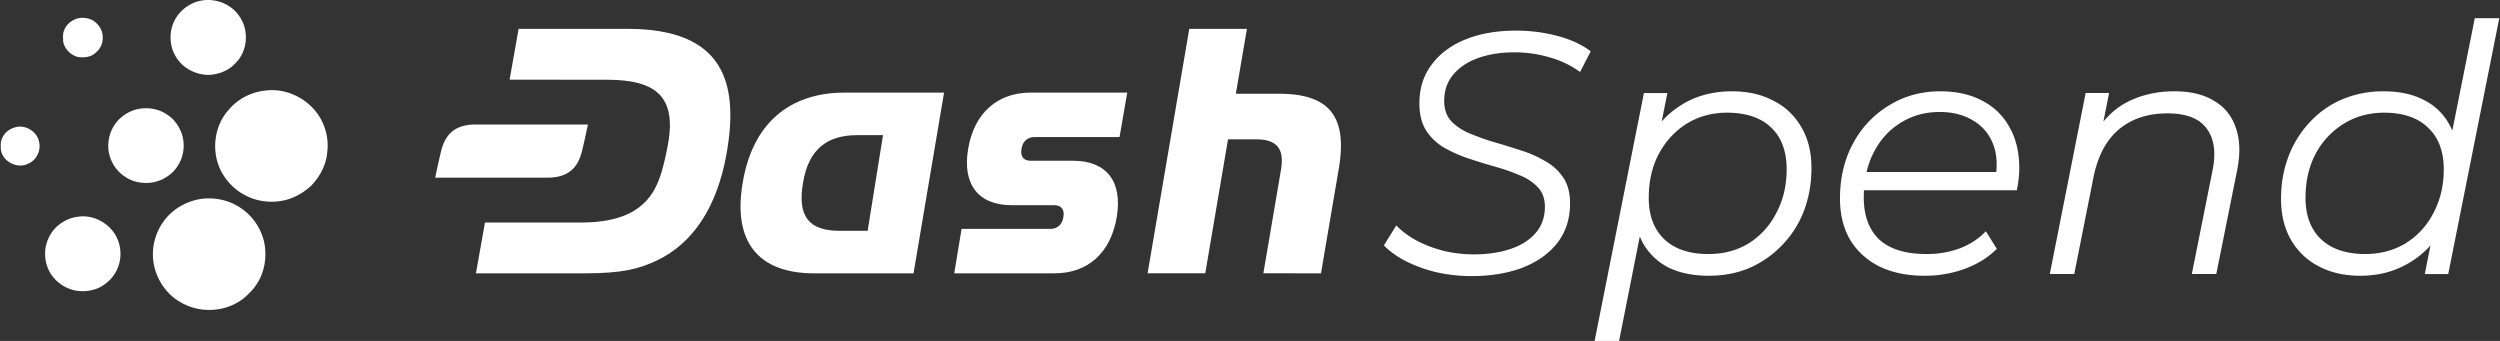
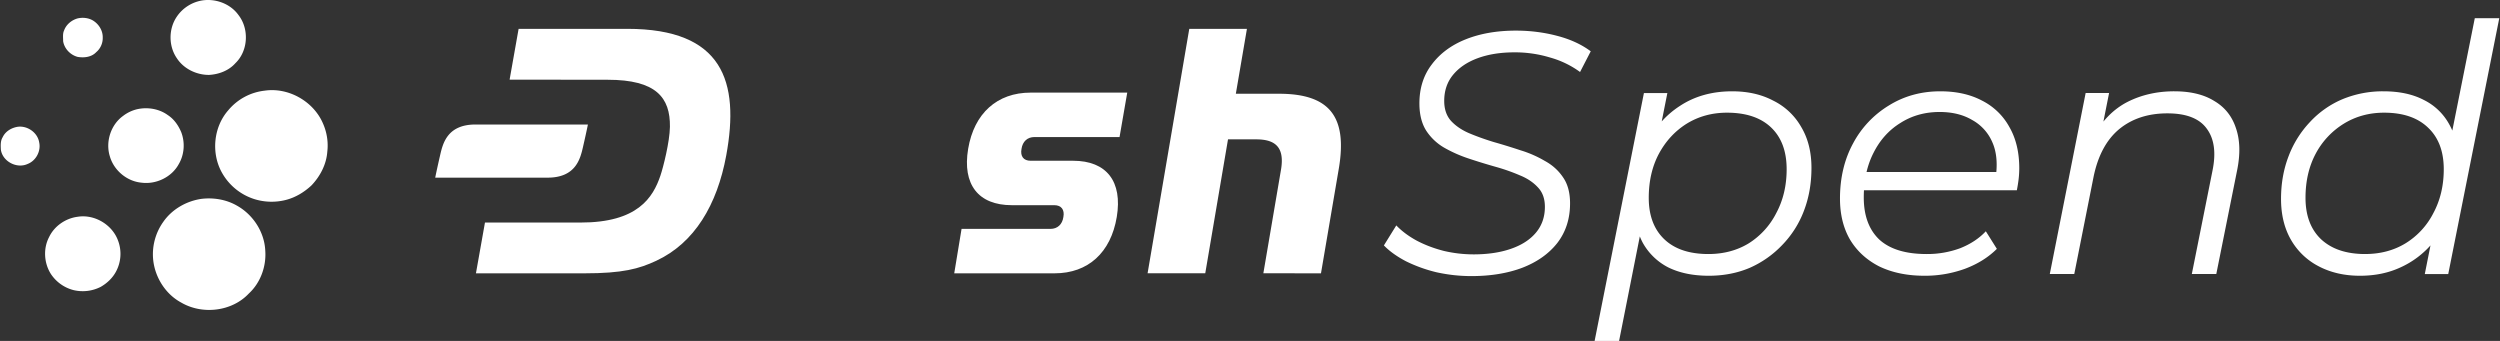
<svg xmlns="http://www.w3.org/2000/svg" fill="none" viewBox="0 0 176 24">
  <rect x="0" y="0" width="176" height="24" fill="#333333" stroke="none" />
  <path fill="#FFFFFF" d="M44.165 2.03H36.51l-.634 3.576 6.907.009c3.402 0 4.408 1.246 4.38 3.314-.016 1.06-.471 2.85-.668 3.43-.524 1.549-1.6 3.315-5.638 3.308l-6.715-.003-.636 3.578h7.638c2.694 0 3.84-.316 5.053-.882 2.69-1.252 4.29-3.93 4.931-7.425.955-5.203-.234-8.905-6.963-8.905Zm23.013 17.212.516-3.128h6.258c.492 0 .836-.314.91-.835.098-.521-.148-.834-.64-.834h-2.991c-2.361 0-3.492-1.46-3.074-3.963.418-2.503 2.041-3.962 4.401-3.962h6.8l-.542 3.128h-5.992c-.492 0-.836.313-.91.834-.098.522.148.835.64.835h2.992c2.36 0 3.491 1.46 3.074 3.962-.418 2.503-2.017 3.963-4.377 3.963h-7.065Z" />
-   <path fill="#FFFFFF" d="M57.31 19.242c-3.951 0-5.727-2.242-5.027-6.361.676-4.119 3.226-6.361 7.177-6.361h7.002l-2.15 12.722H57.31Zm4.854-9.728h-1.812c-2.164 0-3.444 1.032-3.82 3.367-.402 2.336.404 3.368 2.567 3.368h1.983l1.082-6.735Z" clip-rule="evenodd" />
  <path fill="#FFFFFF" d="m88.94 19.24 1.253-7.357c.225-1.45-.344-2.072-1.747-2.072h-1.994L84.85 19.24h-4.06l2.935-17.21h4.059l-.781 4.57h3.04c3.555 0 4.833 1.606 4.207 5.284l-1.253 7.357-4.057-.002Zm-57.959-8.297c.192-.836.5-2.178 2.497-2.178h7.91s-.083.441-.334 1.532l-.007.032c-.192.835-.5 2.178-2.497 2.178h-7.91s.083-.442.334-1.532l.007-.032Zm135.162 8.47c-1.084 0-2.047-.219-2.888-.656a4.755 4.755 0 0 1-1.966-1.868c-.469-.81-.704-1.772-.704-2.889 0-1.084.178-2.087.534-3.01a7.206 7.206 0 0 1 1.505-2.402 6.635 6.635 0 0 1 2.281-1.602 7.413 7.413 0 0 1 2.889-.558c1.116 0 2.063.202 2.839.607a4.101 4.101 0 0 1 1.796 1.723c.421.744.631 1.65.631 2.718 0 1.149-.162 2.209-.485 3.18-.308.97-.769 1.812-1.384 2.524a6.334 6.334 0 0 1-2.208 1.65c-.842.389-1.788.583-2.84.583Zm.364-1.53c1.068 0 2.015-.25 2.84-.752a5.334 5.334 0 0 0 1.966-2.136c.485-.906.728-1.933.728-3.082 0-1.262-.372-2.241-1.117-2.937-.728-.696-1.755-1.043-3.082-1.043-1.052 0-1.998.259-2.84.776a5.514 5.514 0 0 0-1.99 2.136c-.469.89-.704 1.917-.704 3.082 0 1.246.364 2.217 1.092 2.913.745.696 1.78 1.044 3.107 1.044Zm4.199 1.408.728-3.665.728-2.572.243-2.67 1.82-9.102h1.724l-3.593 18.01h-1.65Zm-17.64-12.863c1.149 0 2.088.226 2.816.68.744.436 1.254 1.075 1.529 1.917.291.841.315 1.845.073 3.01l-1.457 7.256h-1.723l1.456-7.28c.259-1.263.122-2.25-.412-2.962-.518-.712-1.44-1.068-2.767-1.068-1.359 0-2.492.372-3.398 1.117-.89.744-1.489 1.86-1.796 3.35l-1.359 6.843h-1.723l2.524-12.742h1.65l-.728 3.665-.364-.63c.615-1.101 1.408-1.902 2.379-2.404.987-.501 2.087-.752 3.3-.752Zm-17.584 12.985c-1.214 0-2.274-.219-3.18-.655-.89-.454-1.577-1.085-2.063-1.894-.469-.809-.704-1.771-.704-2.888 0-1.456.308-2.75.923-3.883a6.914 6.914 0 0 1 2.524-2.67c1.068-.663 2.273-.995 3.616-.995 1.133 0 2.112.218 2.937.655a4.488 4.488 0 0 1 1.917 1.845c.47.809.704 1.78.704 2.912 0 .26-.016.526-.048.801-.033.26-.073.51-.122.753h-11.189l.219-1.287h10.169l-.703.486c.161-1.02.089-1.877-.219-2.573a3.241 3.241 0 0 0-1.432-1.578c-.631-.372-1.391-.558-2.281-.558-1.036 0-1.958.259-2.767.777-.809.501-1.44 1.205-1.893 2.111-.453.89-.68 1.934-.68 3.131 0 1.279.364 2.266 1.092 2.961.745.68 1.853 1.02 3.325 1.02a6.68 6.68 0 0 0 2.379-.413c.728-.291 1.327-.688 1.796-1.19l.777 1.239c-.599.598-1.351 1.068-2.258 1.407a8.238 8.238 0 0 1-2.839.486Zm-15.187 0c-1.101 0-2.047-.194-2.84-.583a4.292 4.292 0 0 1-1.796-1.723c-.405-.76-.615-1.675-.631-2.742 0-1.57.283-2.945.849-4.127.567-1.197 1.368-2.127 2.403-2.79 1.036-.68 2.257-1.02 3.665-1.02 1.1 0 2.063.218 2.888.655a4.6 4.6 0 0 1 1.966 1.845c.486.809.728 1.772.728 2.888 0 1.1-.178 2.112-.534 3.034a7.003 7.003 0 0 1-1.529 2.403 7.092 7.092 0 0 1-2.281 1.602c-.874.372-1.837.558-2.888.558ZM112.261 24l3.471-17.45h1.65l-.728 3.664-.704 2.549-.267 2.67L113.984 24h-1.723Zm8.009-6.116c1.068 0 2.015-.251 2.84-.753a5.392 5.392 0 0 0 1.942-2.136c.485-.906.728-1.933.728-3.082 0-1.262-.364-2.24-1.092-2.937-.728-.695-1.764-1.043-3.107-1.043-1.052 0-1.998.259-2.84.776-.825.518-1.48 1.23-1.966 2.136-.469.89-.703 1.918-.703 3.083 0 1.245.364 2.216 1.092 2.912.728.696 1.763 1.044 3.106 1.044Zm-16.679 1.553c-.826 0-1.643-.089-2.452-.267a10.286 10.286 0 0 1-2.16-.777c-.647-.34-1.165-.712-1.553-1.116l.873-1.408c.389.405.866.76 1.432 1.068.583.308 1.222.55 1.918.728a9.186 9.186 0 0 0 2.087.243c1.003 0 1.877-.13 2.621-.388.761-.26 1.352-.64 1.772-1.141.421-.502.631-1.108.631-1.82 0-.567-.162-1.02-.485-1.36-.324-.355-.744-.639-1.262-.849a13.338 13.338 0 0 0-1.723-.607 42.27 42.27 0 0 1-1.894-.582 9.523 9.523 0 0 1-1.747-.777 3.765 3.765 0 0 1-1.262-1.214c-.308-.501-.461-1.132-.461-1.893 0-1.068.291-1.982.873-2.742.583-.777 1.384-1.368 2.403-1.772 1.02-.405 2.193-.607 3.52-.607 1.003 0 1.965.122 2.888.364.938.243 1.731.607 2.378 1.092l-.752 1.457a6.566 6.566 0 0 0-2.112-1.02 8.489 8.489 0 0 0-2.5-.364c-.987 0-1.852.138-2.597.413-.744.275-1.326.671-1.747 1.19-.405.5-.607 1.108-.607 1.82 0 .566.154 1.027.461 1.383.324.356.745.647 1.262.874.534.226 1.117.437 1.748.63.631.179 1.262.373 1.893.583a7.912 7.912 0 0 1 1.723.753c.534.29.963.68 1.287 1.165.323.469.485 1.076.485 1.82 0 1.084-.299 2.014-.898 2.791-.599.76-1.424 1.343-2.476 1.748-1.035.388-2.224.582-3.567.582ZM14.172.042c.971-.177 2.043.21 2.62 1.021.76.978.681 2.516-.217 3.382-.467.529-1.171.79-1.864.829-.884 0-1.778-.429-2.264-1.179-.585-.85-.585-2.052-.01-2.907A2.687 2.687 0 0 1 14.172.042ZM5.468 1.295c.355-.08.741-.042 1.062.14.419.249.715.714.702 1.21.012.387-.156.772-.453 1.022-.331.356-.858.418-1.315.338-.513-.136-.94-.581-1.02-1.112.003-.248-.043-.511.066-.746.153-.423.53-.734.958-.852Zm13.154 5.089c1.666-.25 3.424.733 4.101 2.275.283.625.4 1.325.32 2.006-.06.9-.5 1.742-1.117 2.389-.508.474-1.12.846-1.796 1.02a4.065 4.065 0 0 1-2.252-.066 3.988 3.988 0 0 1-2.241-1.831c-.784-1.374-.614-3.225.434-4.415a3.894 3.894 0 0 1 2.55-1.378ZM9.666 7.686c.734-.158 1.54-.028 2.153.42.432.28.735.72.935 1.188.281.721.23 1.574-.162 2.246-.494.929-1.606 1.46-2.64 1.319-1.025-.097-1.941-.87-2.221-1.86-.313-1.012.064-2.205.923-2.83a2.622 2.622 0 0 1 1.012-.483ZM1.274 8.922c.68-.076 1.383.427 1.487 1.113.129.611-.231 1.283-.815 1.507-.76.353-1.77-.173-1.885-1.01-.014-.296-.035-.61.128-.873.196-.42.636-.675 1.085-.737Zm12.958 5.072c.834-.09 1.7.057 2.432.474 1.148.632 1.954 1.868 2.011 3.183.08 1.104-.338 2.26-1.158 3.013-1.186 1.266-3.26 1.507-4.746.644-1.093-.581-1.832-1.733-1.98-2.953a3.928 3.928 0 0 1 .694-2.722c.622-.907 1.66-1.496 2.747-1.64ZM5.47 15.26c1.182-.189 2.427.55 2.838 1.671a2.636 2.636 0 0 1-.15 2.205c-.244.45-.629.807-1.069 1.06a2.792 2.792 0 0 1-1.897.231 2.71 2.71 0 0 1-1.612-1.143c-.485-.763-.546-1.79-.124-2.593.37-.78 1.166-1.324 2.014-1.431Z" />
</svg>